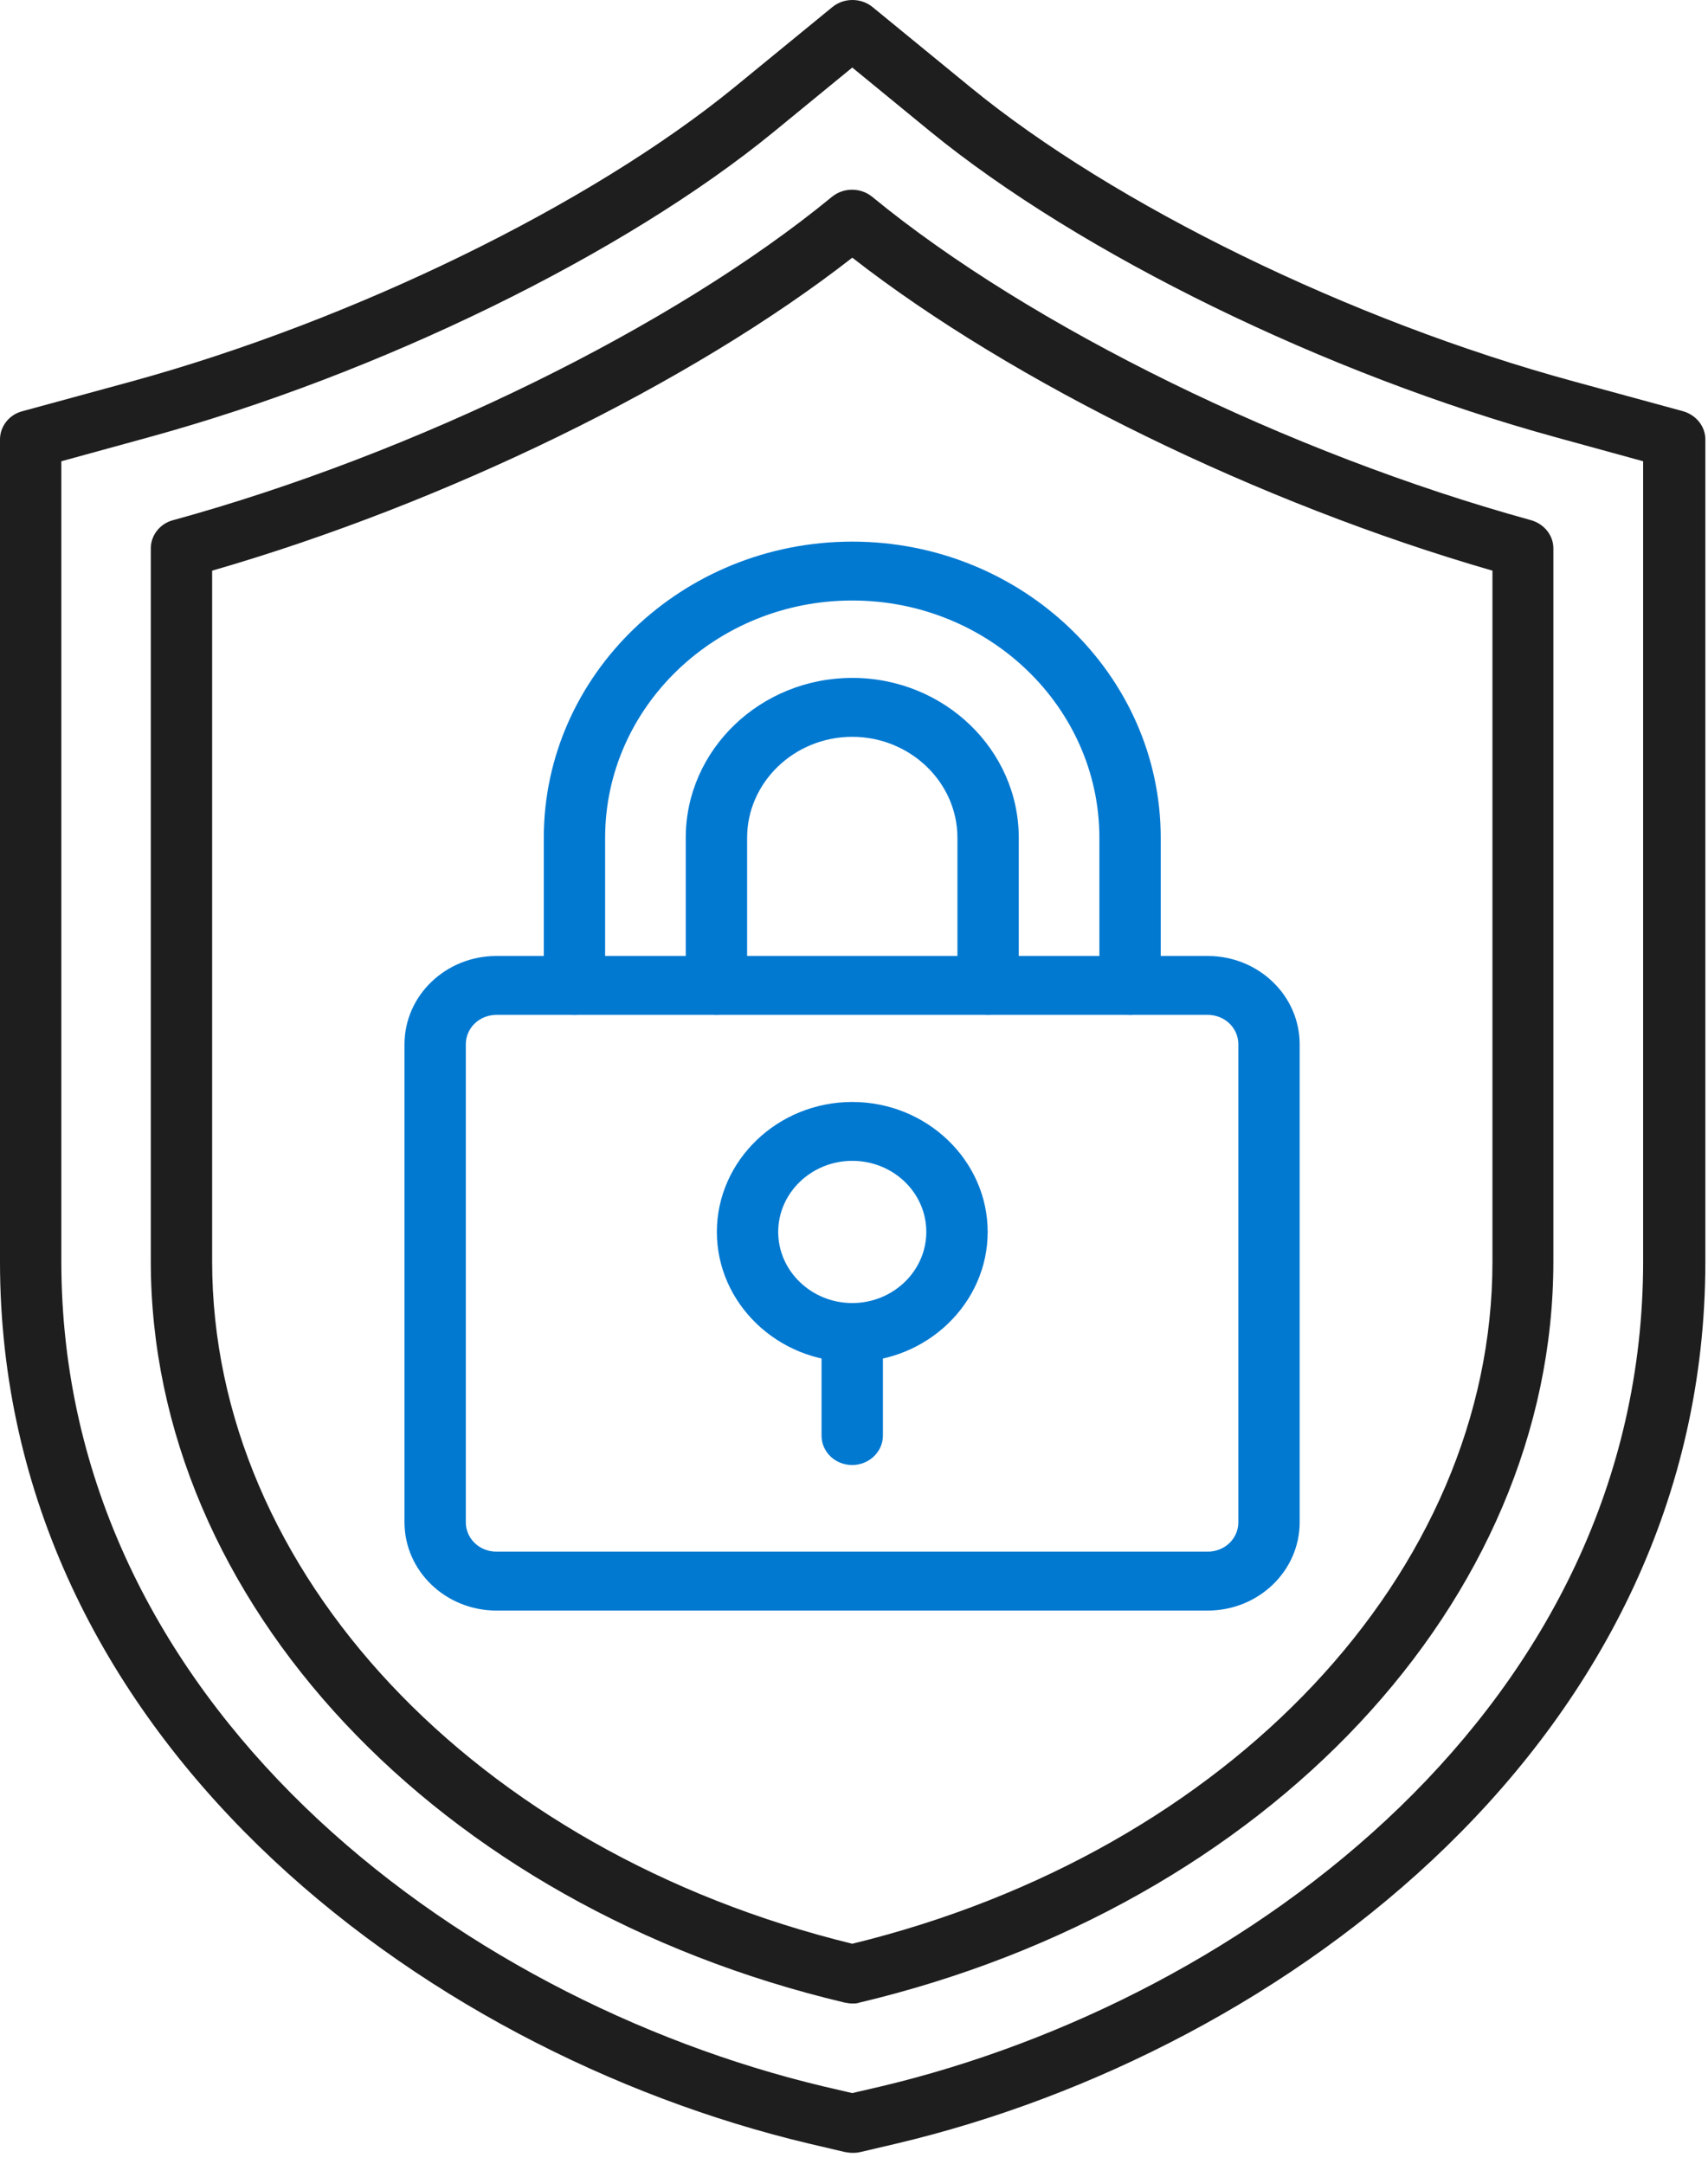
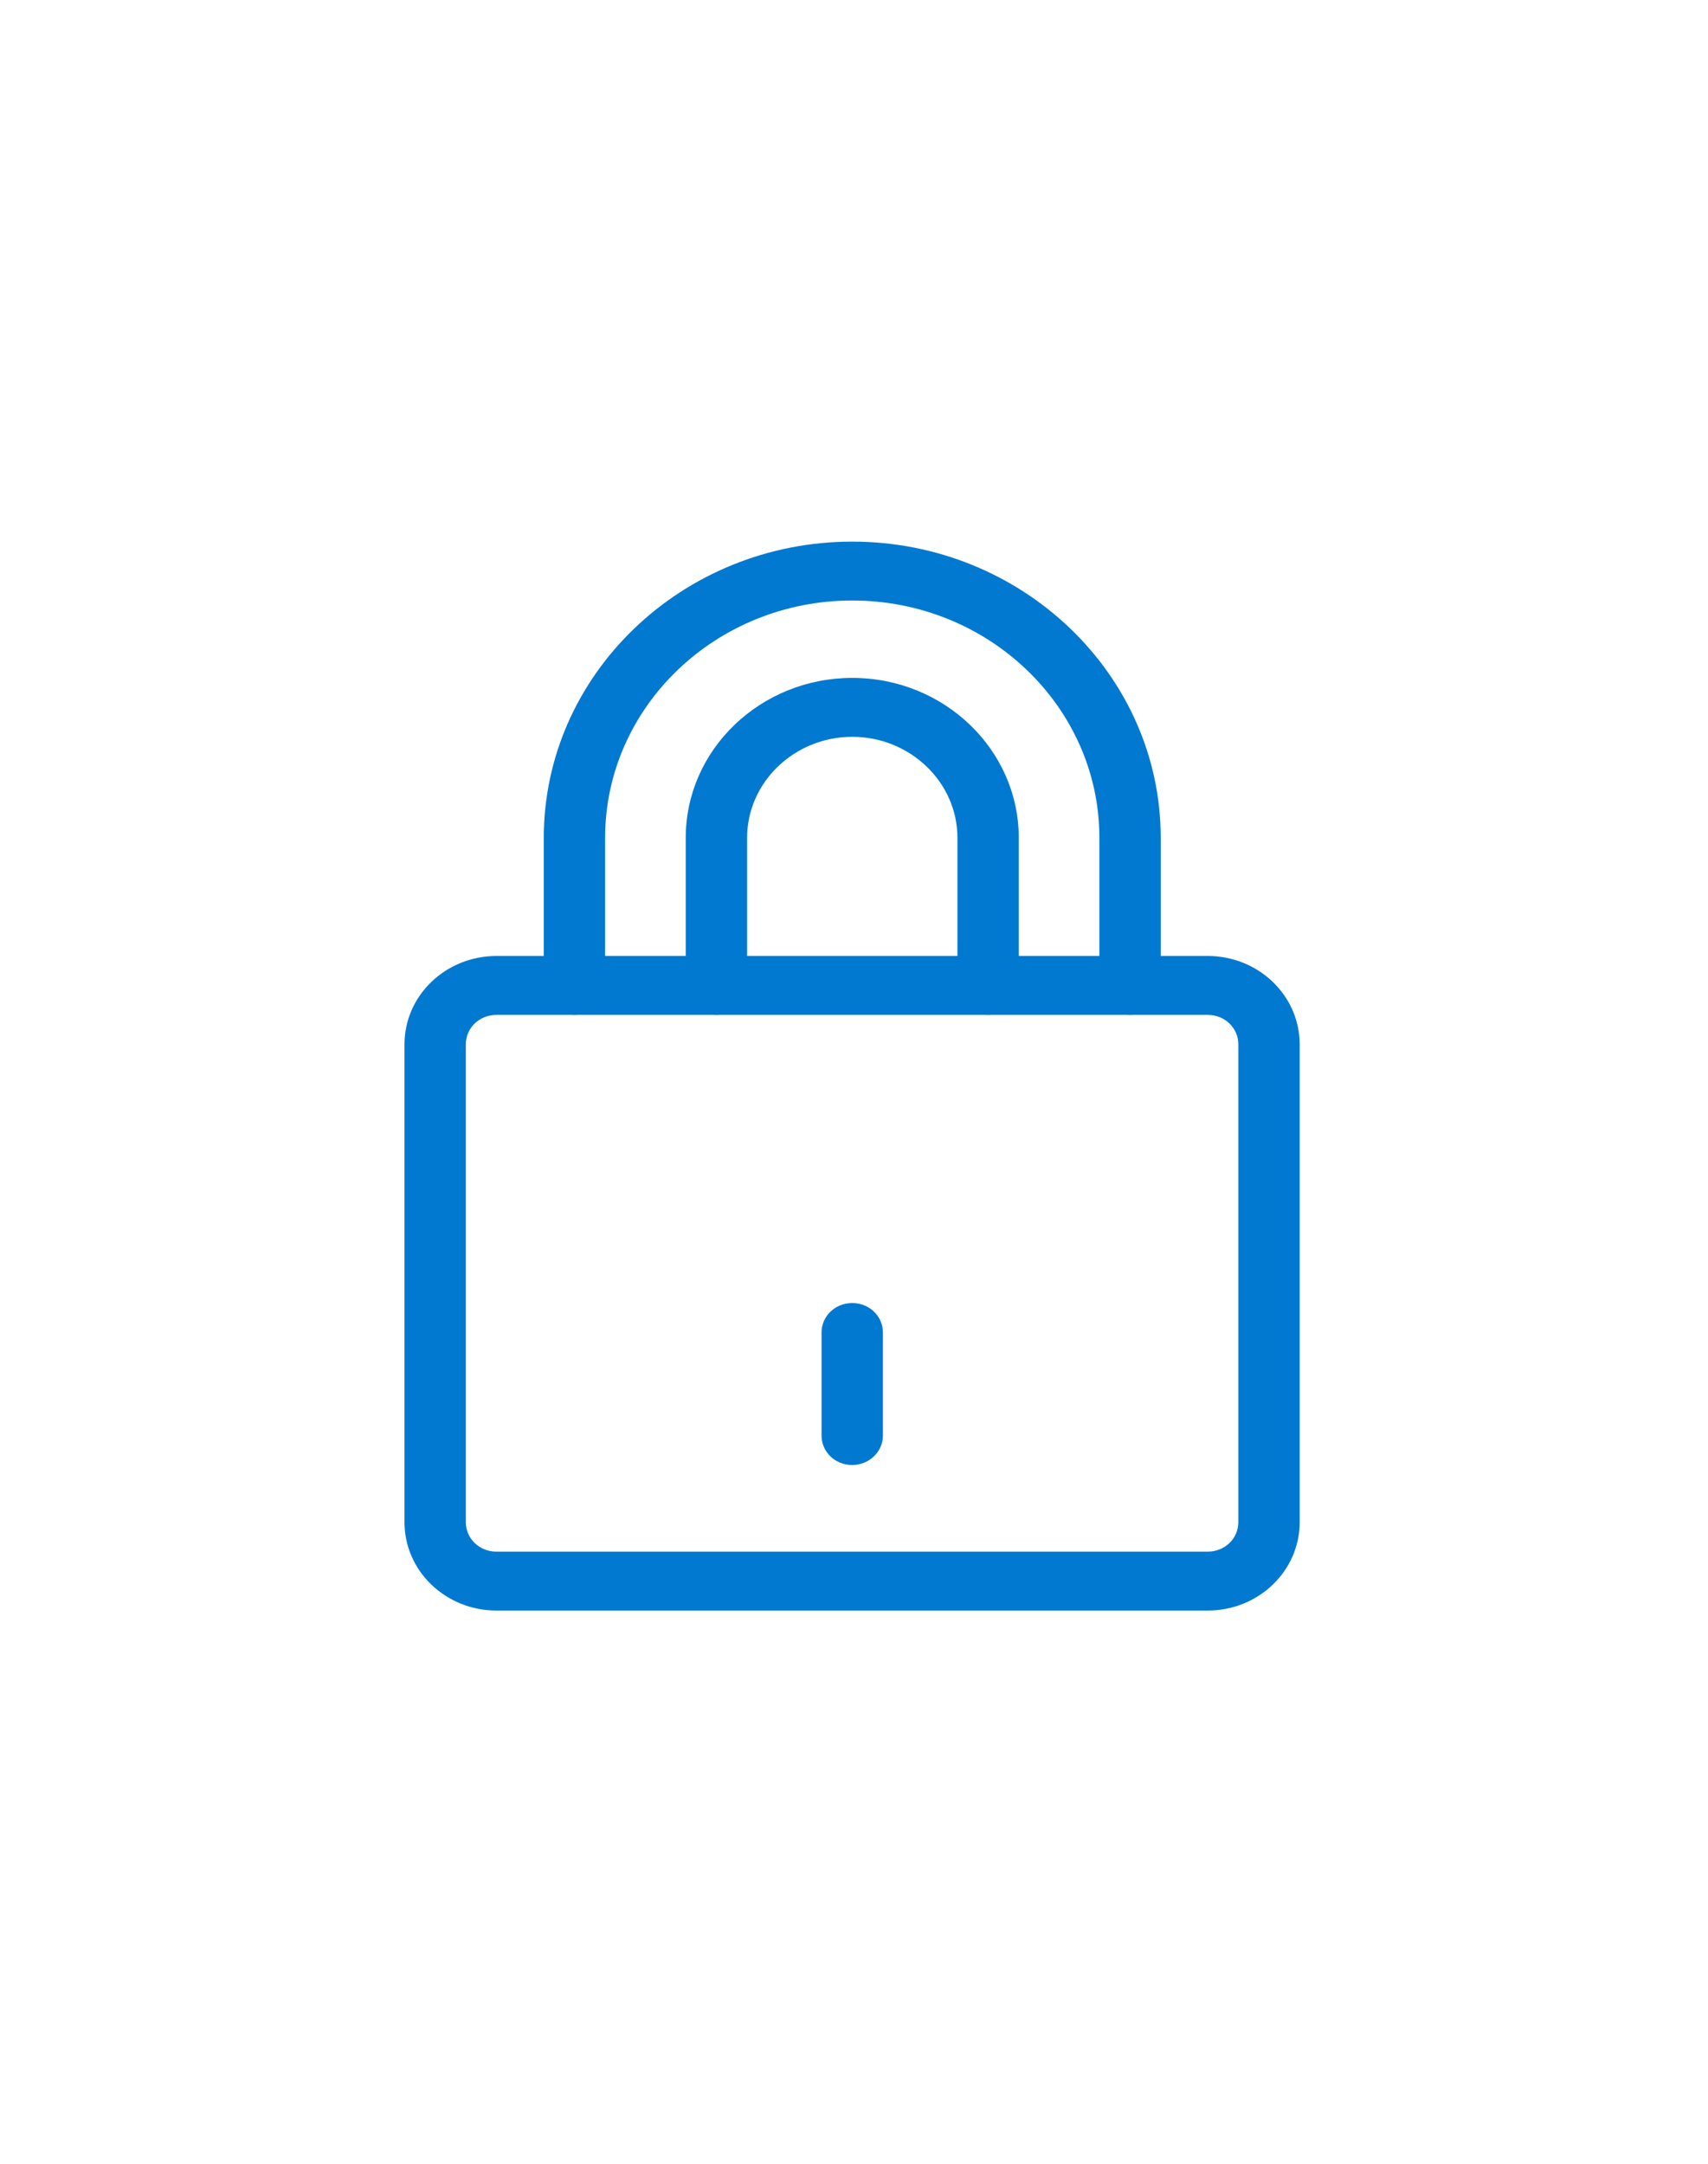
<svg xmlns="http://www.w3.org/2000/svg" width="45" height="57" viewBox="0 0 45 57" fill="none">
-   <path fill-rule="evenodd" clip-rule="evenodd" d="M22.454 56.712C22.384 56.712 22.327 56.701 22.257 56.69L21.311 56.468C11.048 54.03 0 45.719 0 33.24V11.575C0 11.232 0.242 10.921 0.589 10.833L3.475 10.046C9.328 8.439 15.562 5.391 19.348 2.3L21.934 0.183C22.234 -0.061 22.684 -0.061 22.985 0.183L25.571 2.3C29.357 5.402 35.591 8.45 41.456 10.046L44.342 10.833C44.688 10.932 44.93 11.232 44.93 11.575V33.24C44.93 45.73 33.883 54.041 23.62 56.468L22.673 56.69C22.581 56.712 22.523 56.712 22.454 56.712ZM1.616 12.151V33.229C1.616 44.876 12.029 52.656 21.692 54.961L22.454 55.138L23.216 54.961C32.878 52.667 43.291 44.888 43.291 33.229V12.151L40.994 11.52C34.933 9.857 28.457 6.688 24.509 3.463L22.454 1.779L20.399 3.463C16.451 6.699 9.986 9.857 3.914 11.52L1.616 12.151Z" fill="#1E1E1E" />
-   <path fill-rule="evenodd" clip-rule="evenodd" d="M22.455 52.778C22.386 52.778 22.328 52.767 22.259 52.755C11.499 50.207 3.973 42.172 3.973 33.229V14.445C3.973 14.102 4.215 13.791 4.561 13.703C10.934 11.952 17.745 8.616 21.924 5.181C22.224 4.937 22.674 4.937 22.975 5.181C27.154 8.616 33.976 11.952 40.337 13.703C40.684 13.802 40.926 14.102 40.926 14.445V33.229C40.926 42.172 33.411 50.196 22.64 52.755C22.582 52.778 22.524 52.778 22.455 52.778ZM5.589 15.033V33.229C5.589 41.408 12.515 48.777 22.455 51.204C32.395 48.777 39.321 41.408 39.321 33.24V15.033C33.18 13.259 26.692 10.09 22.455 6.788C18.207 10.101 11.73 13.259 5.589 15.033Z" fill="#1E1E1E" />
  <path fill-rule="evenodd" clip-rule="evenodd" d="M31.818 42.427H13.082C11.742 42.427 10.657 41.385 10.657 40.1V27.511C10.657 26.225 11.742 25.183 13.082 25.183H31.818C33.157 25.183 34.242 26.225 34.242 27.511V40.1C34.242 41.385 33.157 42.427 31.818 42.427ZM13.082 26.735C12.631 26.735 12.273 27.078 12.273 27.511V40.1C12.273 40.532 12.631 40.875 13.082 40.875H31.818C32.268 40.875 32.626 40.532 32.626 40.1V27.511C32.626 27.078 32.268 26.735 31.818 26.735H13.082Z" fill="#0279D1" />
  <path fill-rule="evenodd" clip-rule="evenodd" d="M29.773 26.735C29.323 26.735 28.965 26.392 28.965 25.959V22.07C28.965 18.623 26.045 15.819 22.454 15.819C18.864 15.819 15.943 18.623 15.943 22.07V25.959C15.943 26.392 15.585 26.735 15.135 26.735C14.685 26.735 14.327 26.392 14.327 25.959V22.07C14.327 17.77 17.975 14.268 22.454 14.268C26.933 14.268 30.581 17.77 30.581 22.07V25.959C30.581 26.392 30.224 26.735 29.773 26.735ZM26.033 26.735C25.583 26.735 25.225 26.392 25.225 25.959V22.07C25.225 20.607 23.978 19.41 22.454 19.41C20.93 19.41 19.684 20.607 19.684 22.07V25.959C19.684 26.392 19.326 26.735 18.876 26.735C18.425 26.735 18.067 26.392 18.067 25.959V22.07C18.067 19.742 20.042 17.858 22.454 17.858C24.879 17.858 26.841 19.753 26.841 22.07V25.959C26.841 26.392 26.483 26.735 26.033 26.735Z" fill="#0279D1" />
-   <path fill-rule="evenodd" clip-rule="evenodd" d="M22.454 35.877C20.492 35.877 18.887 34.337 18.887 32.453C18.887 30.569 20.492 29.029 22.454 29.029C24.417 29.029 26.022 30.569 26.022 32.453C26.022 34.337 24.417 35.877 22.454 35.877ZM22.454 30.58C21.381 30.58 20.503 31.422 20.503 32.453C20.503 33.484 21.381 34.326 22.454 34.326C23.528 34.326 24.405 33.484 24.405 32.453C24.405 31.411 23.528 30.58 22.454 30.58Z" fill="#0279D1" />
  <path fill-rule="evenodd" clip-rule="evenodd" d="M22.454 38.593C22.003 38.593 21.645 38.249 21.645 37.817V35.102C21.645 34.67 22.003 34.326 22.454 34.326C22.904 34.326 23.262 34.67 23.262 35.102V37.817C23.262 38.249 22.892 38.593 22.454 38.593Z" fill="#0279D1" />
</svg>